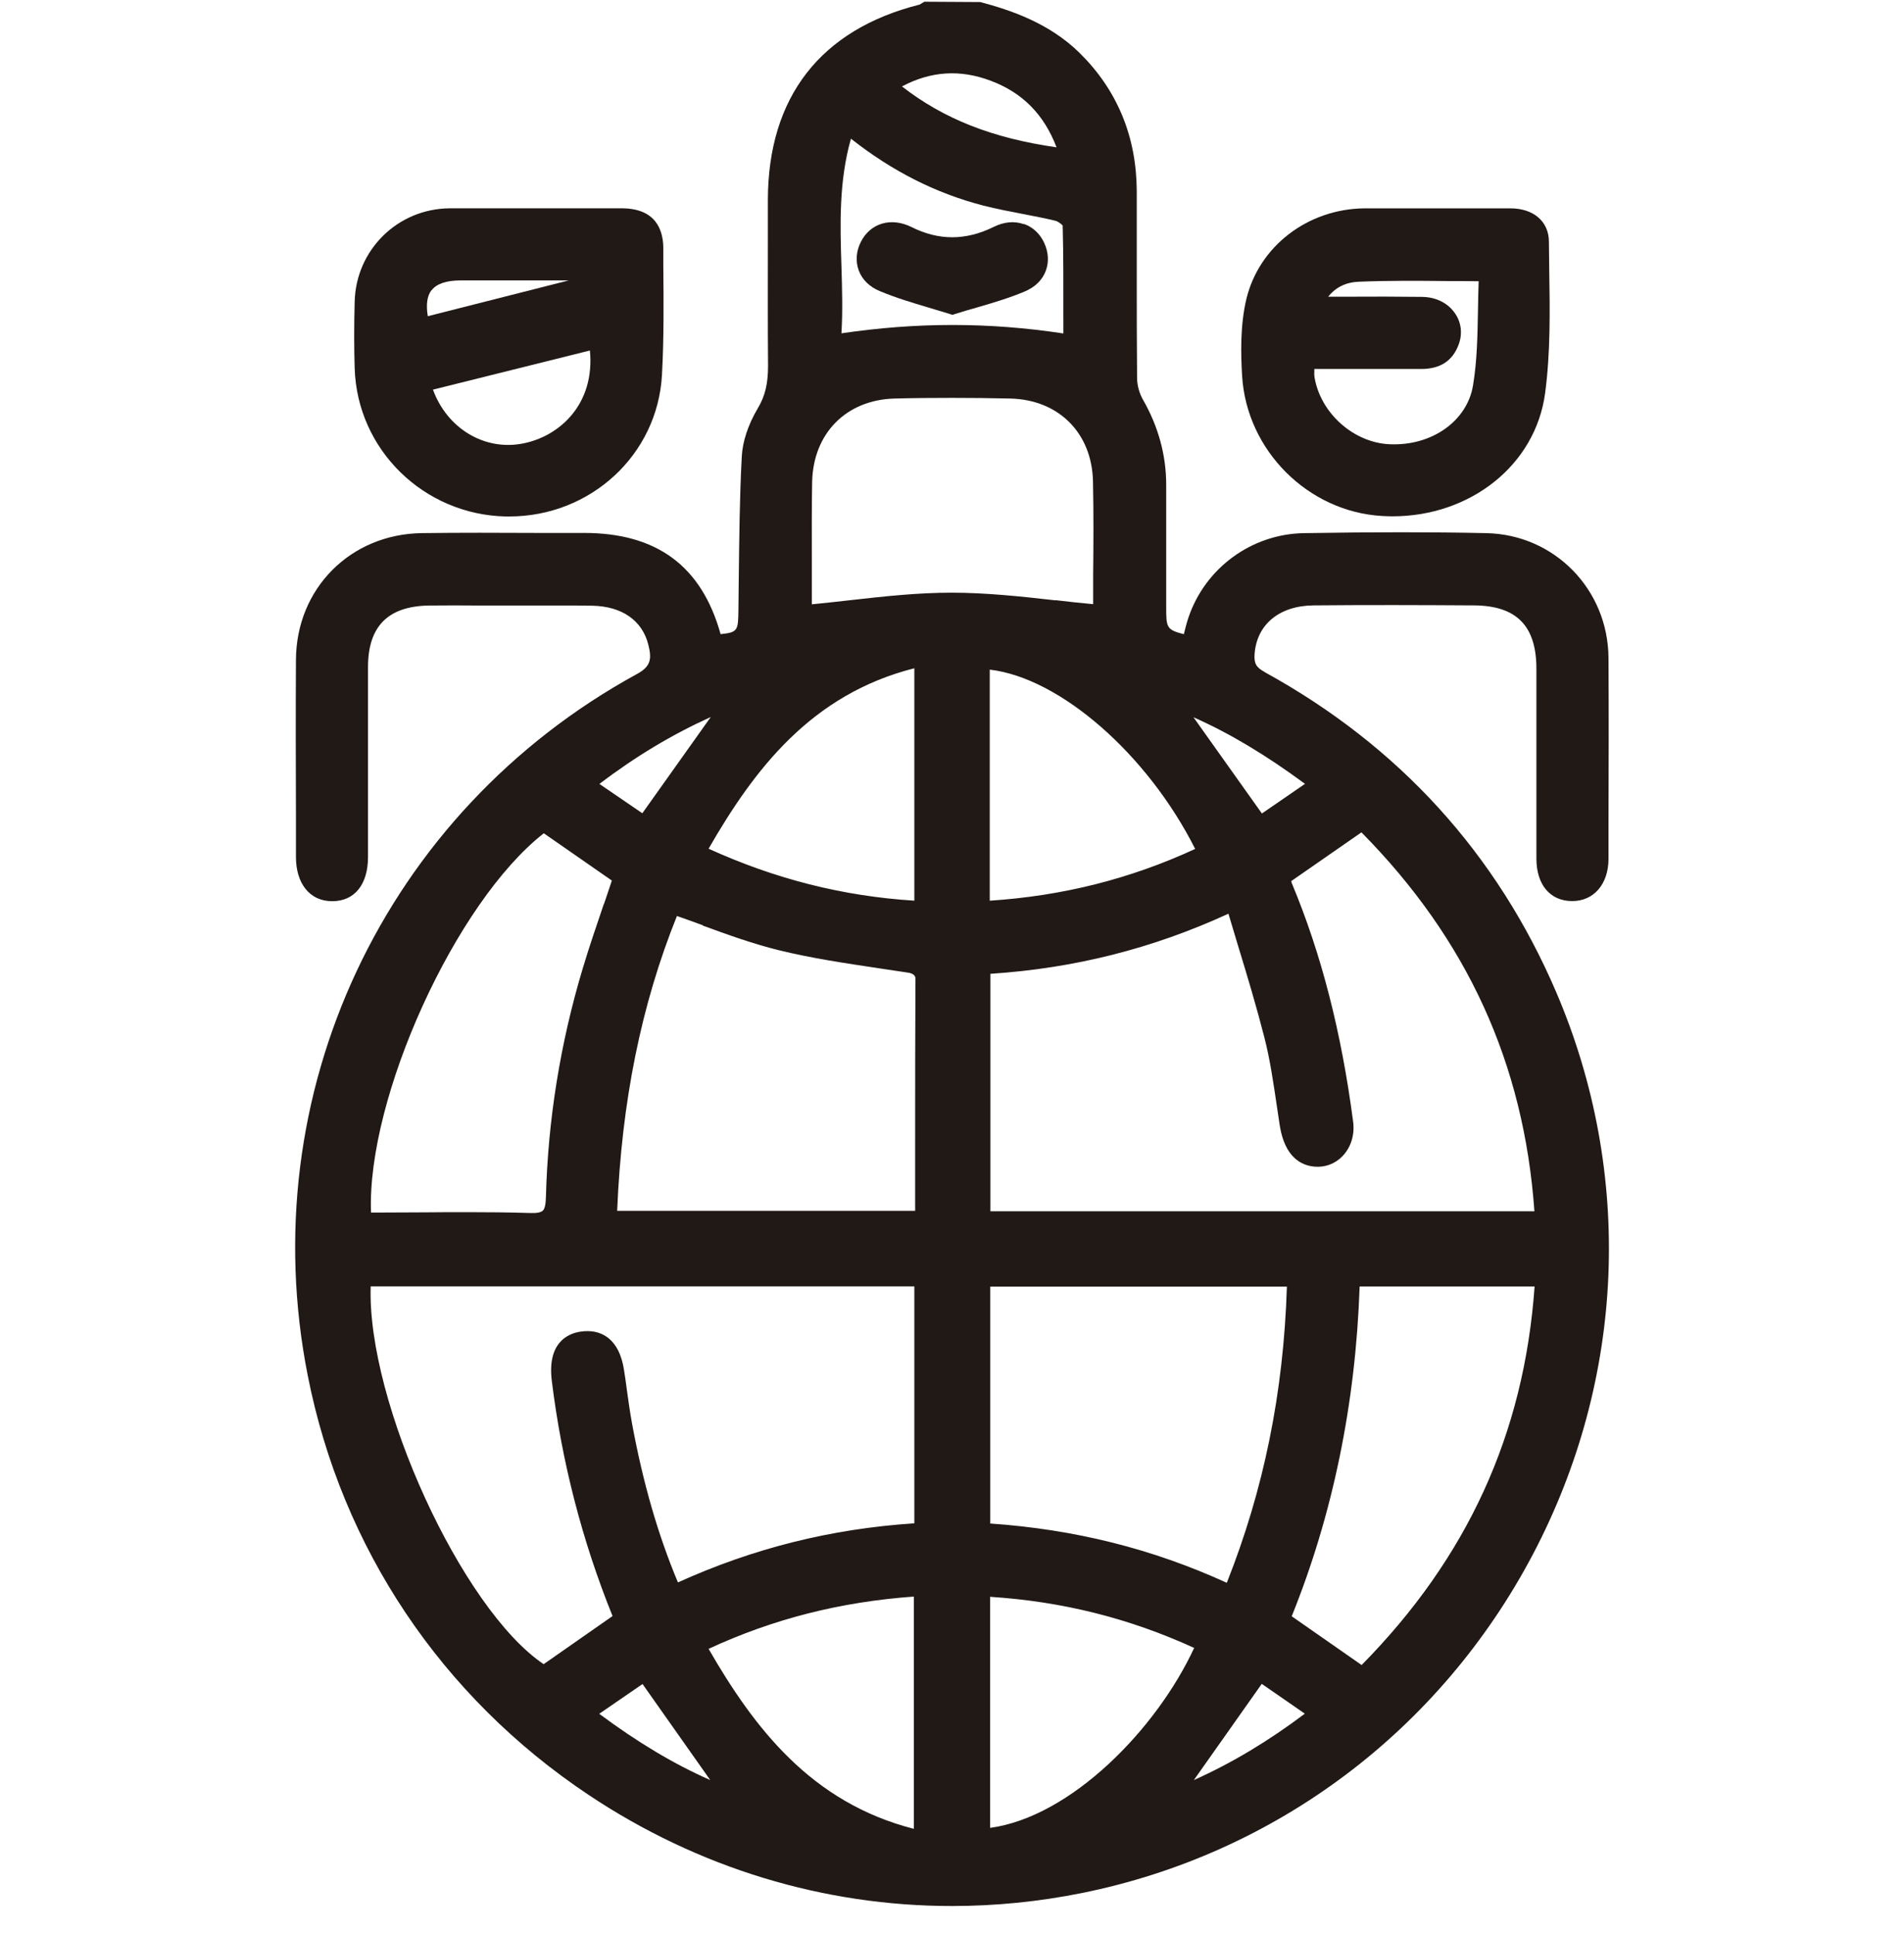
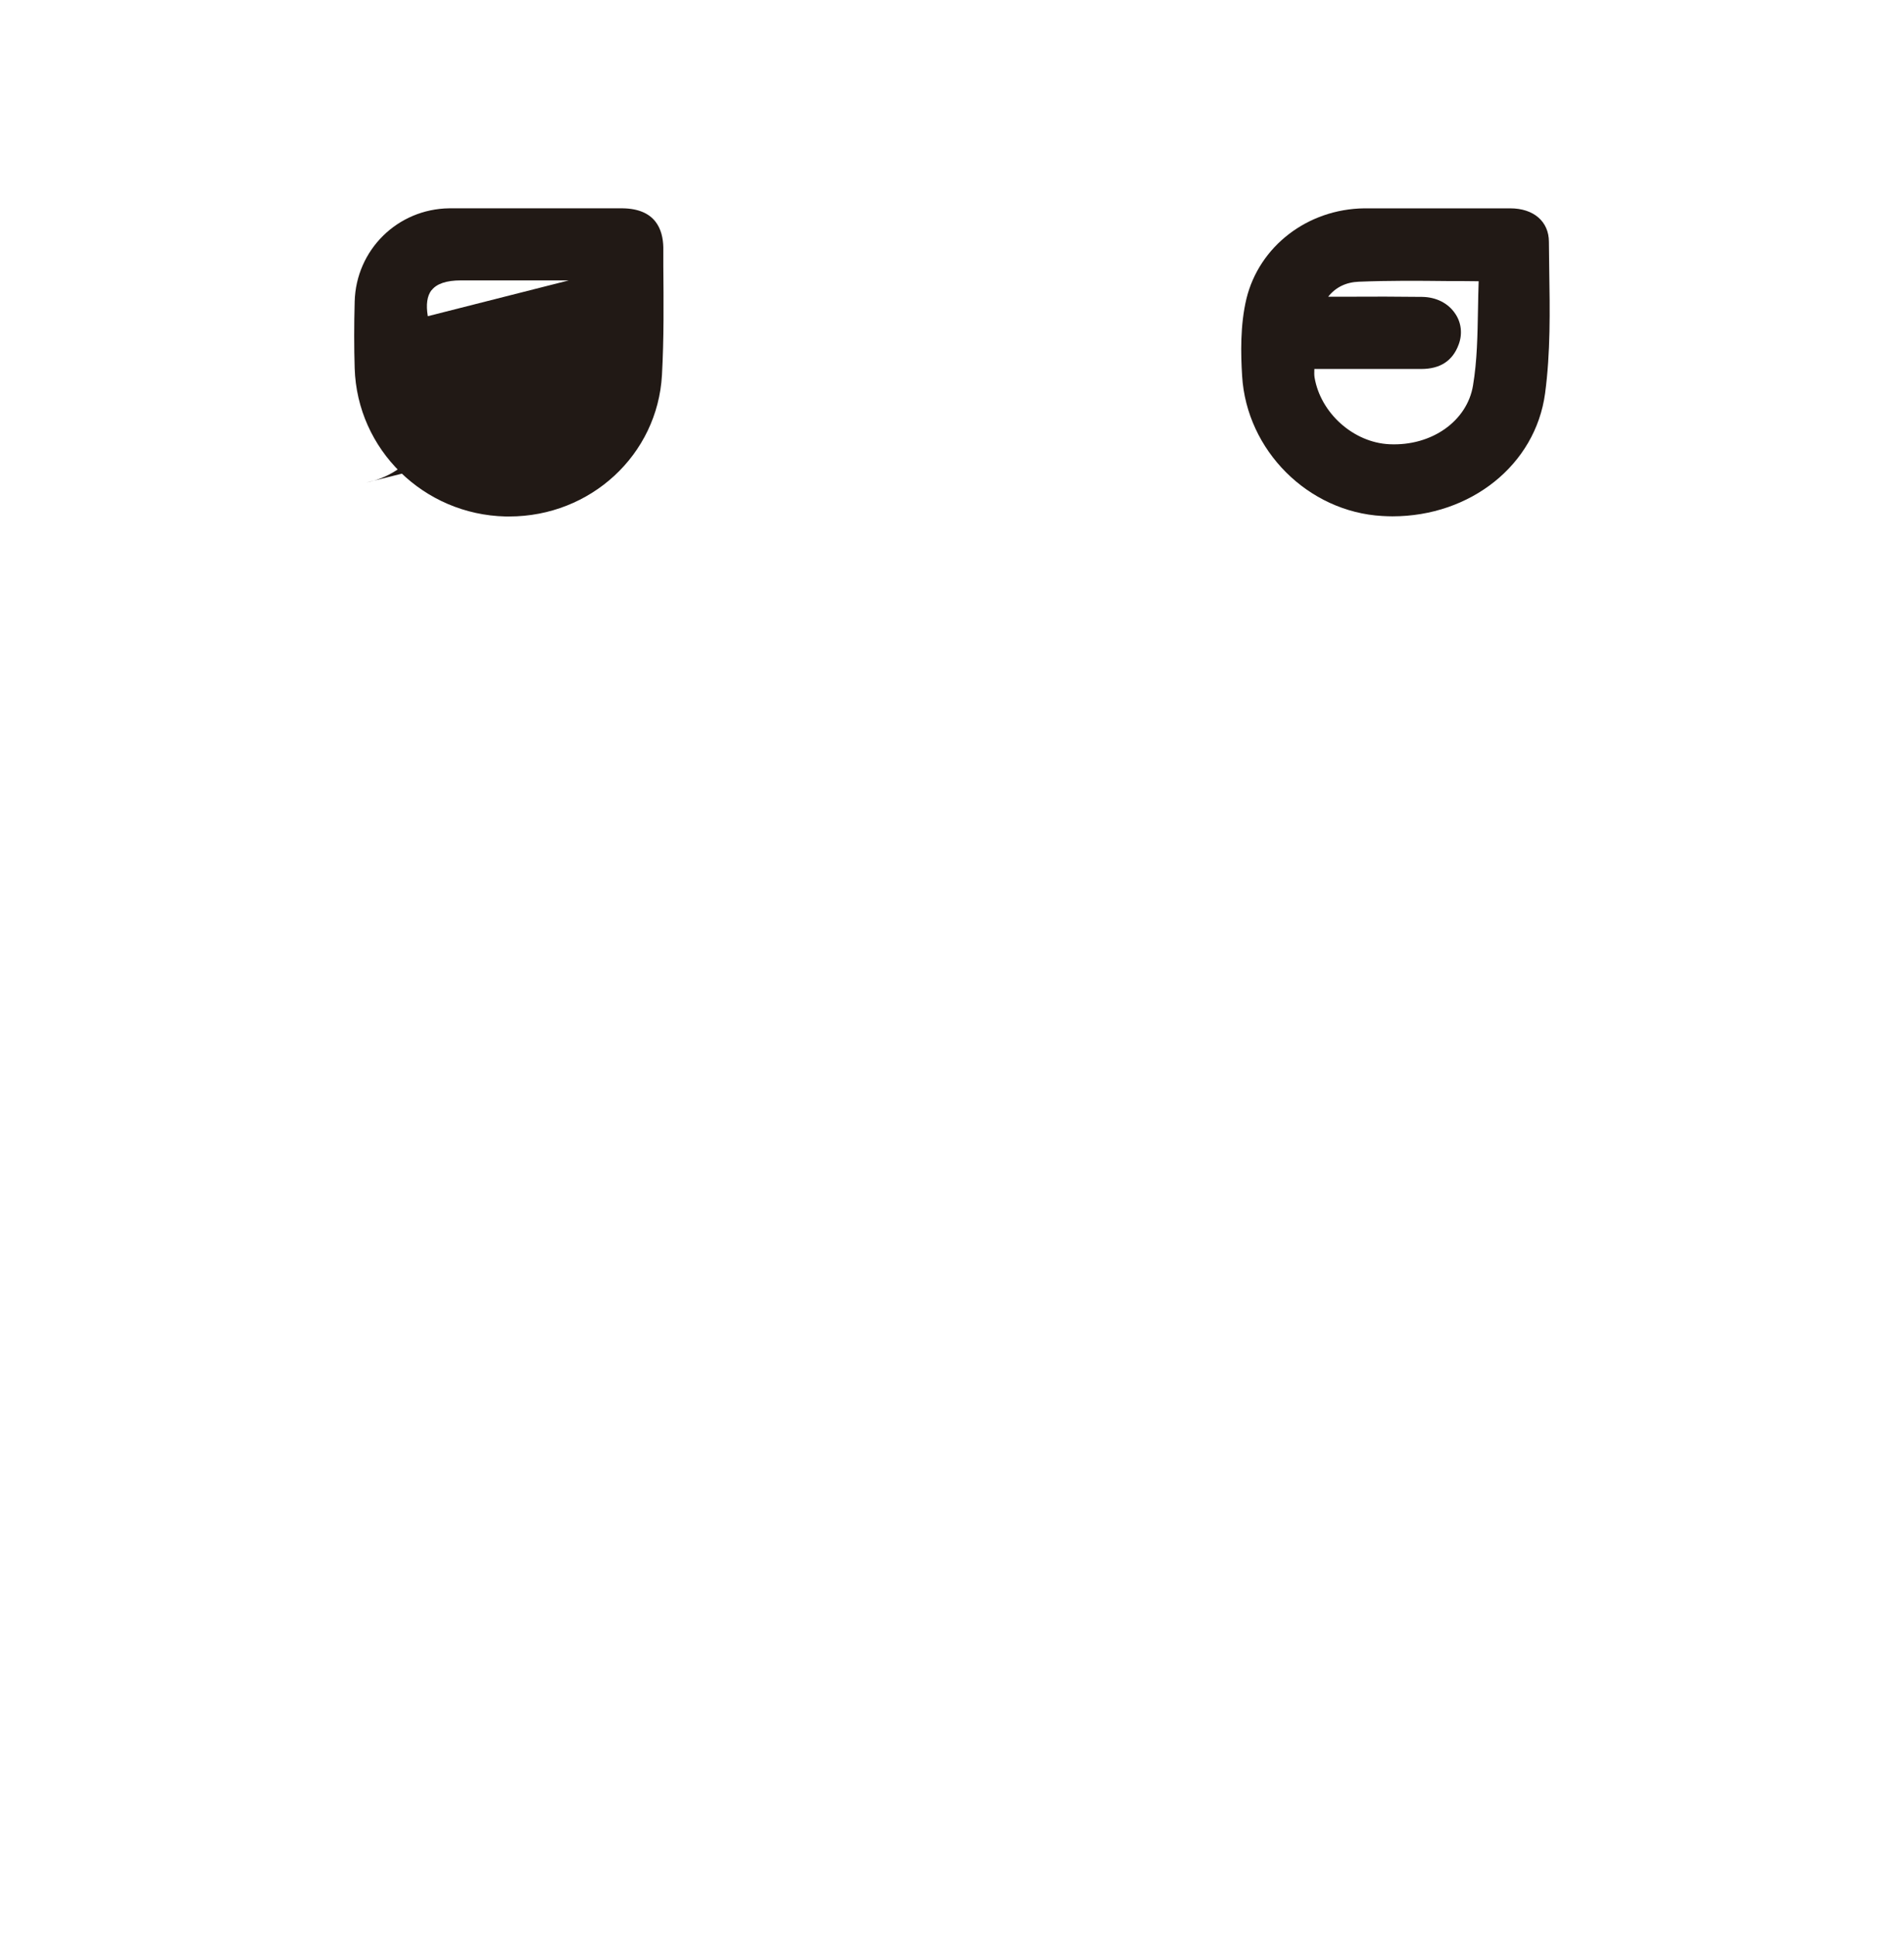
<svg xmlns="http://www.w3.org/2000/svg" width="64" height="65" fill="none" version="1.1" viewBox="0 0 64 65">
  <g fill="#211915">
-     <path d="m42.507 22.584c-0.285-0.157-0.358-0.285-0.336-0.604 0.073-0.996 0.834-1.623 1.981-1.634 1.796-0.017 3.592-0.011 5.383 0 1.438 0.006 2.109 0.683 2.109 2.132v2.943 3.436c0 0.878 0.464 1.427 1.203 1.427 0.727 0 1.22-0.571 1.22-1.421v-1.164c0.006-1.863 0.011-3.727 0-5.59-0.017-2.305-1.819-4.141-4.101-4.191-1.813-0.039-3.766-0.039-6.138 0-1.751 0.028-3.312 1.164-3.878 2.831-0.062 0.185-0.112 0.375-0.157 0.565-0.593-0.151-0.593-0.229-0.593-0.934v-1.281-2.803c0-1.007-0.269-1.964-0.772-2.848-0.129-0.218-0.201-0.487-0.207-0.722-0.011-1.175-0.011-2.356-0.011-3.536v-2.781c-0.011-1.83-0.66-3.391-1.93-4.639-1.024-1.002-2.317-1.432-3.329-1.701l-1.88-0.011-0.157 0.095c-3.335 0.839-5.097 3.111-5.103 6.563v1.393c0 1.393-0.006 2.787 0.006 4.185 0 0.588-0.095 1.013-0.347 1.432-0.325 0.548-0.515 1.125-0.537 1.634-0.073 1.371-0.084 2.759-0.101 4.107l-0.011 1.035c-0.011 0.683-0.011 0.75-0.599 0.811-0.638-2.288-2.143-3.402-4.594-3.402h-1.539c-1.304-0.006-2.607-0.011-3.911 0.006-2.4 0.034-4.219 1.863-4.23 4.258-0.011 1.768-0.006 3.536 0 5.304v1.326c0 0.436 0.112 0.8 0.313 1.058 0.218 0.28 0.531 0.425 0.906 0.425 0.75 0 1.203-0.559 1.203-1.488v-2.977-3.402c0-1.371 0.671-2.048 2.048-2.07 0.576-0.006 1.153-0.006 1.729 0h1.651c0.705 0 1.416-0.006 2.121 0.006 0.99 0.022 1.673 0.498 1.875 1.315 0.117 0.47 0.089 0.727-0.392 0.985-8.488 4.644-12.931 14.117-11.056 23.579 1.141 5.786 4.493 10.788 9.434 14.084 3.687 2.462 7.912 3.738 12.22 3.738 1.449 0 2.915-0.145 4.364-0.436 6.524-1.315 12.047-5.467 15.164-11.387 3.106-5.903 3.391-12.78 0.789-18.873-1.998-4.672-5.293-8.292-9.803-10.771l-0.006-0.006zm-0.09 4.756-2.3-3.234c1.214 0.537 2.428 1.265 3.749 2.238l-1.449 0.996zm-9.126 5.388c2.82-0.185 5.444-0.845 8.001-2.02 0.106 0.358 0.213 0.711 0.319 1.063 0.325 1.063 0.627 2.07 0.89 3.1 0.19 0.739 0.302 1.522 0.414 2.272 0.034 0.224 0.067 0.453 0.101 0.677 0.168 1.074 0.727 1.349 1.164 1.388 0.358 0.034 0.699-0.095 0.946-0.352 0.285-0.297 0.414-0.716 0.358-1.153-0.397-3.033-1.074-5.651-2.054-8.001-0.011-0.028-0.022-0.056-0.028-0.089l2.361-1.639c3.553 3.598 5.461 7.766 5.814 12.735h-18.286v-7.99 0.011zm-0.022-2.451v-7.772c2.356 0.274 5.299 2.837 6.905 6.026-2.182 1.007-4.448 1.578-6.905 1.74v0.006zm6.871 25.106c-1.264 2.731-4.141 5.679-6.86 6.049v-7.766c2.434 0.157 4.683 0.722 6.86 1.718zm-6.854-4.18v-7.962h9.971c-0.112 3.564-0.778 6.826-2.02 9.954-2.512-1.147-5.12-1.796-7.951-1.992zm10.575 6.39c-1.22 0.918-2.445 1.656-3.732 2.233l2.283-3.234 1.449 1.002zm7.722-14.358c-0.352 4.957-2.261 9.12-5.814 12.724l-2.35-1.639c1.382-3.424 2.149-7.151 2.283-11.084h5.881zm-16.109-23.059c-1.141-0.129-2.322-0.257-3.486-0.257-1.147 0-2.266 0.123-3.452 0.257-0.414 0.045-0.828 0.095-1.248 0.134v-0.28-1.175c0-0.884-0.006-1.768 0.011-2.658 0.034-1.634 1.147-2.759 2.77-2.803 0.627-0.017 1.27-0.022 1.925-0.022 0.655 0 1.298 0.006 1.964 0.022 1.628 0.039 2.747 1.158 2.781 2.787 0.022 1.035 0.017 2.093 0.006 3.117v1.007c-0.425-0.039-0.845-0.084-1.259-0.134l-0.011 0.006zm0.269-9.523v0.554c-1.248-0.19-2.484-0.285-3.727-0.285s-2.473 0.095-3.732 0.28c0.045-0.75 0.022-1.511 0-2.249-0.045-1.404-0.089-2.854 0.319-4.292 1.393 1.097 2.854 1.835 4.454 2.249 0.436 0.112 0.884 0.196 1.315 0.28 0.369 0.073 0.739 0.14 1.102 0.229 0.078 0.017 0.201 0.106 0.246 0.162 0.028 1.024 0.022 2.065 0.022 3.072zm-5.422-7.75c0.974-0.515 1.953-0.576 2.977-0.19 1.069 0.397 1.796 1.136 2.216 2.238-2.154-0.308-3.788-0.951-5.198-2.048h0.006zm-9.255 43.767c-0.028-0.207-0.056-0.414-0.09-0.621-0.078-0.52-0.269-0.89-0.565-1.108-0.246-0.179-0.554-0.241-0.912-0.185-0.42 0.067-1.108 0.375-0.951 1.651 0.336 2.731 1.024 5.388 2.042 7.906l-2.316 1.617c-2.753-1.852-5.942-8.818-5.814-12.696h18.274v7.962c-2.809 0.185-5.411 0.839-7.946 1.986-0.677-1.611-1.175-3.357-1.539-5.316-0.073-0.397-0.129-0.8-0.185-1.203v0.006zm0.531 9.926 2.277 3.229c-1.22-0.537-2.428-1.259-3.732-2.227l1.449-0.996 0.006-0.006zm9.12-2.938v7.806c-3.458-0.884-5.372-3.402-6.899-6.049 2.16-1.002 4.42-1.578 6.899-1.757zm-6.899-25.134c1.528-2.658 3.447-5.187 6.916-6.065v7.811c-2.406-0.151-4.672-0.727-6.916-1.746zm-0.19 2.585c0.823 0.302 1.679 0.61 2.54 0.823 1.113 0.274 2.261 0.442 3.374 0.61 0.296 0.045 0.593 0.089 0.895 0.134l0.078 0.011c0.175 0.026 0.261 0.097 0.257 0.213-0.011 1.824-0.011 3.654-0.011 5.478v2.316h-10.016c0.151-3.682 0.811-6.933 2.009-9.909 0.296 0.101 0.582 0.207 0.873 0.313v0.011zm-3.48-4.762c1.22-0.929 2.456-1.667 3.743-2.249l-2.3 3.234-1.449-0.99 0.006 0.006zm0.151 4.029c-0.241 0.711-0.492 1.438-0.711 2.171-0.755 2.512-1.169 5.092-1.237 7.666-0.006 0.263-0.039 0.414-0.106 0.476-0.067 0.061-0.213 0.089-0.442 0.078-0.699-0.022-1.399-0.028-2.098-0.028-0.47 0-0.934 0-1.399 0.006-0.464 0-0.934 0.006-1.399 0.006h-0.436c-0.145-3.861 2.842-10.43 5.808-12.746l2.288 1.589c-0.09 0.263-0.173 0.52-0.263 0.783h-0.006z" />
-     <path d="m16.998 17.358h0.117c2.736 0 4.986-2.07 5.136-4.756 0.067-1.225 0.056-2.468 0.045-3.671v-0.615c-0.011-0.593-0.252-1.304-1.377-1.315h-2.115-1.757-1.947c-1.74 0.022-3.133 1.399-3.178 3.133-0.022 0.806-0.022 1.539 0 2.244 0.084 2.731 2.317 4.918 5.075 4.98zm0.593-2.456c-1.304 0.263-2.563-0.504-3.038-1.807l5.276-1.315c0.173 1.796-1.007 2.876-2.238 3.122zm-3.083-5.148c0.168-0.218 0.498-0.33 0.979-0.33h1.735 1.897l-4.739 1.203c-0.067-0.392-0.022-0.683 0.123-0.873h0.006z" />
+     <path d="m16.998 17.358h0.117c2.736 0 4.986-2.07 5.136-4.756 0.067-1.225 0.056-2.468 0.045-3.671v-0.615c-0.011-0.593-0.252-1.304-1.377-1.315h-2.115-1.757-1.947c-1.74 0.022-3.133 1.399-3.178 3.133-0.022 0.806-0.022 1.539 0 2.244 0.084 2.731 2.317 4.918 5.075 4.98zm0.593-2.456c-1.304 0.263-2.563-0.504-3.038-1.807c0.173 1.796-1.007 2.876-2.238 3.122zm-3.083-5.148c0.168-0.218 0.498-0.33 0.979-0.33h1.735 1.897l-4.739 1.203c-0.067-0.392-0.022-0.683 0.123-0.873h0.006z" />
    <path d="m46.468 17.342c0.112 0.006 0.224 0.011 0.336 0.011 2.63 0 4.806-1.729 5.131-4.129 0.185-1.377 0.162-2.792 0.14-4.157 0-0.313-0.011-0.627-0.011-0.94 0-0.683-0.515-1.125-1.298-1.125h-0.011-1.768-1.505-1.623c-1.902 0.022-3.531 1.27-3.962 3.038-0.213 0.89-0.19 1.852-0.145 2.596 0.151 2.501 2.216 4.566 4.711 4.706h0.006zm1.304-4.941c0.638 0 1.058-0.274 1.259-0.823 0.134-0.358 0.089-0.744-0.123-1.046-0.235-0.347-0.638-0.548-1.108-0.554-0.834-0.011-1.667-0.011-2.523-0.006h-0.632c0.252-0.319 0.599-0.487 1.03-0.504 0.974-0.039 1.947-0.034 2.982-0.022 0.341 0 0.688 0 1.046 0.006-0.011 0.308-0.017 0.61-0.022 0.918-0.017 0.901-0.028 1.746-0.168 2.585-0.196 1.192-1.382 2.042-2.809 1.975-1.209-0.056-2.317-1.046-2.518-2.249-0.011-0.078-0.011-0.168-0.006-0.28h0.845 2.731 0.022-0.006z" />
-     <path d="m34.41 7.533c-0.313-0.112-0.666-0.078-1.013 0.095-0.934 0.459-1.841 0.464-2.764 0-0.683-0.336-1.377-0.129-1.695 0.498-0.162 0.319-0.185 0.66-0.073 0.962 0.112 0.308 0.364 0.554 0.705 0.694 0.531 0.224 1.097 0.392 1.639 0.554 0.241 0.073 0.481 0.145 0.722 0.218l0.084 0.028 0.084-0.028c0.246-0.078 0.492-0.151 0.733-0.218 0.559-0.162 1.085-0.319 1.606-0.537 0.347-0.145 0.593-0.38 0.711-0.688 0.117-0.302 0.095-0.643-0.056-0.962-0.14-0.297-0.381-0.52-0.671-0.621l-0.011 0.006z" />
  </g>
</svg>